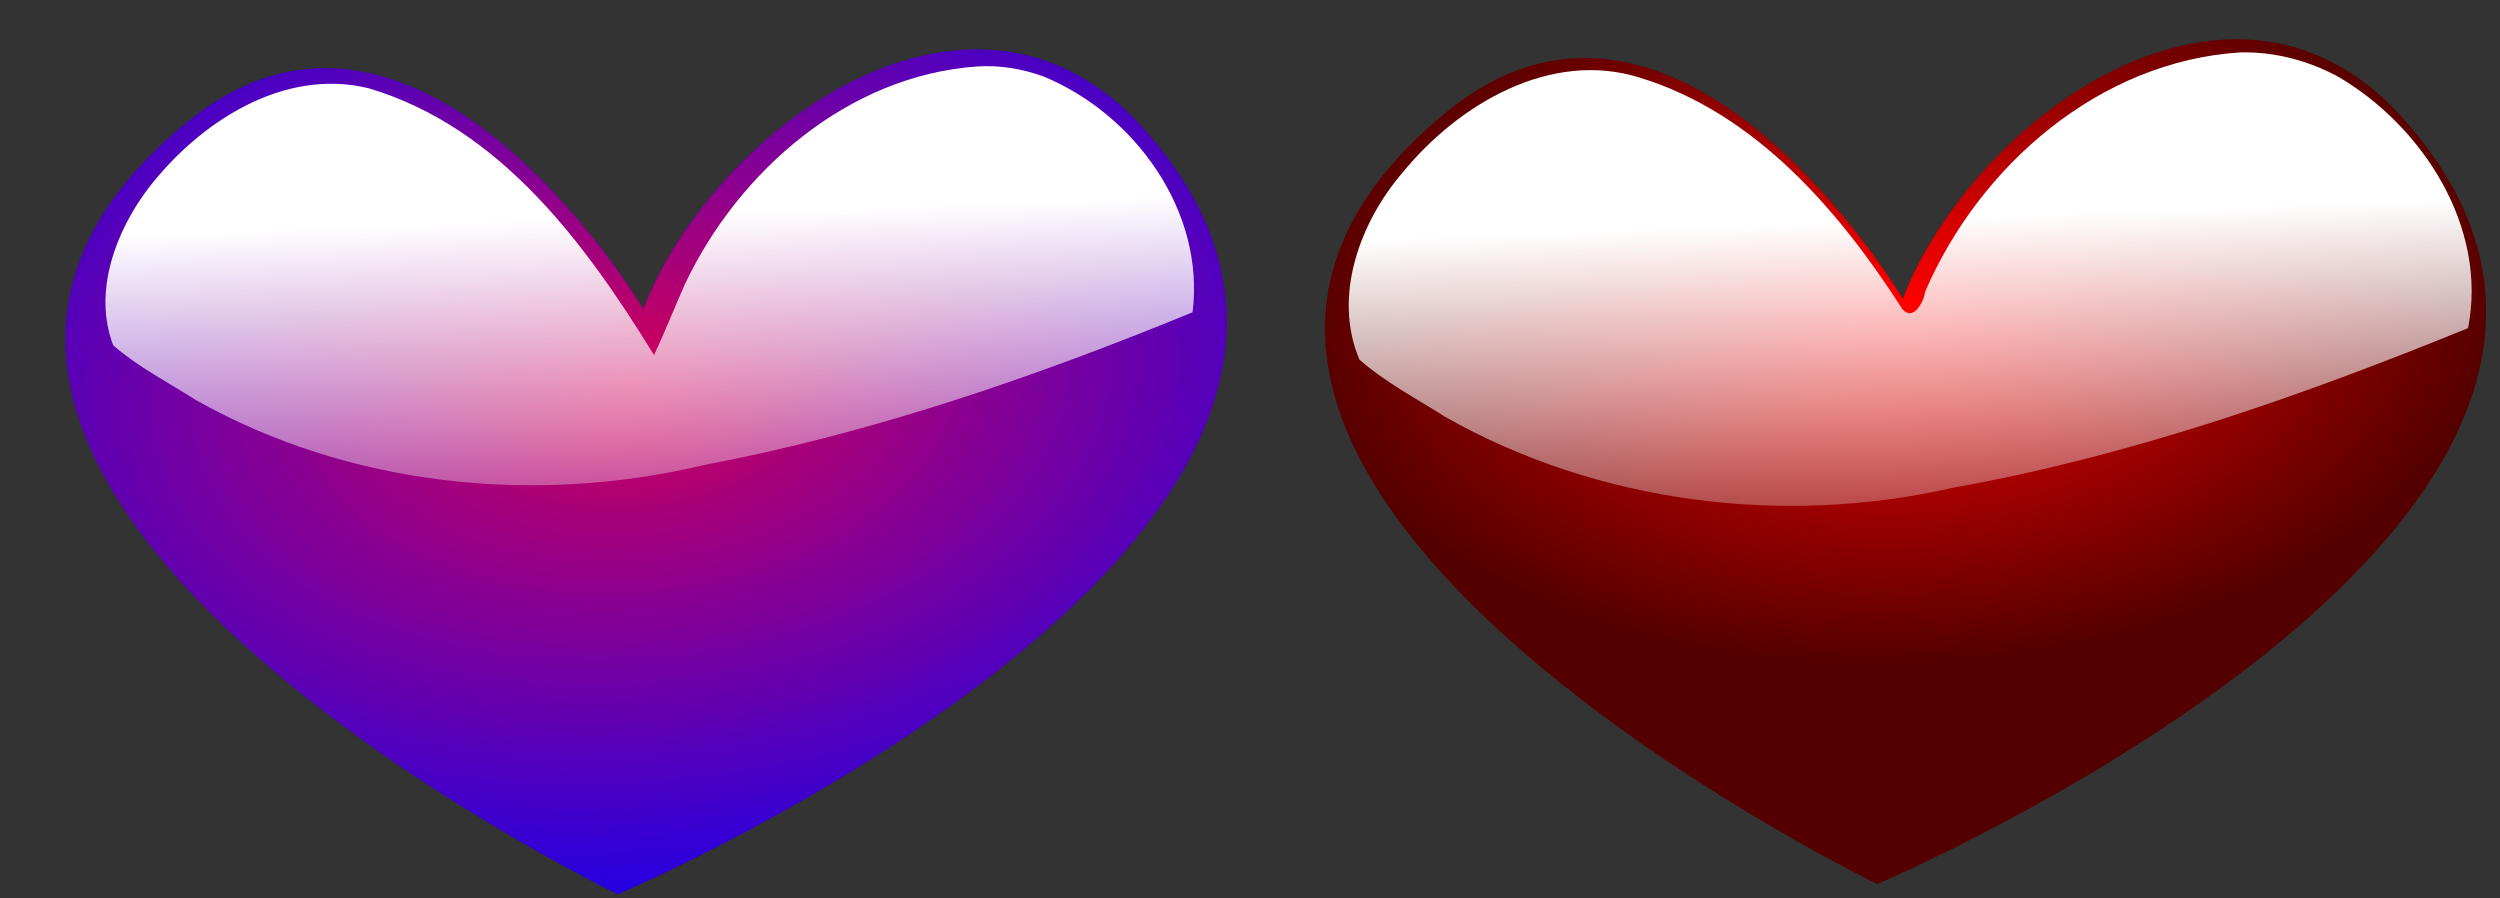
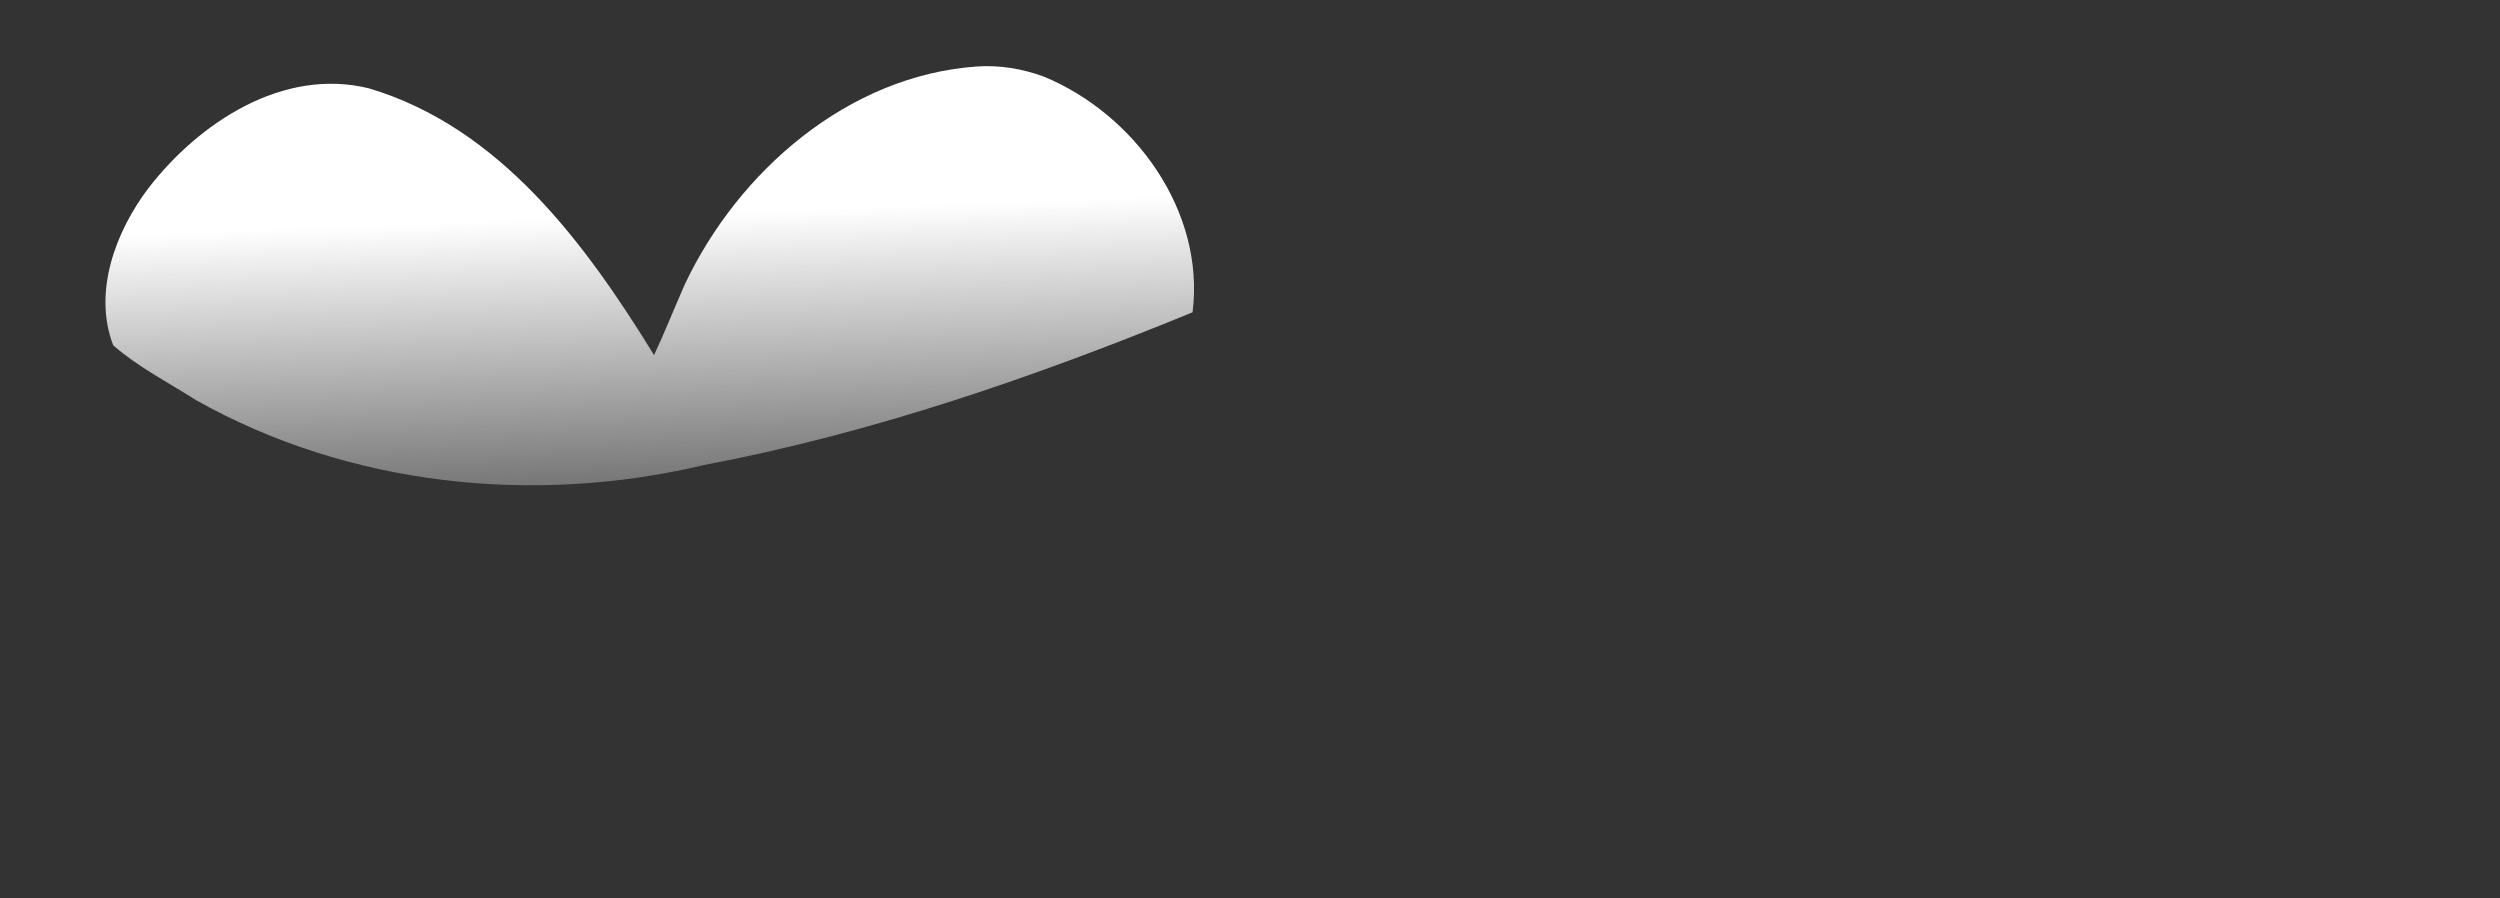
<svg xmlns="http://www.w3.org/2000/svg" xmlns:ns1="http://www.inkscape.org/namespaces/inkscape" xmlns:xlink="http://www.w3.org/1999/xlink" id="svg3750" viewBox="0 0 1175.2 422.27" version="1.1" ns1:version="0.91 r13725">
  <rect x="0" y="0" width="1175.2" height="422.27" fill="#333333" stroke="none" />
  <defs id="defs3">
    <radialGradient id="radialGradient3643" gradientUnits="userSpaceOnUse" cy="1061.6" cx="696.43" gradientTransform="matrix(1.694 -.136 .084 1.046 -572.99 39.758)" r="155.96">
      <stop id="stop3517" style="stop-color:#d40055" offset="0" />
      <stop id="stop3519" style="stop-color:#d40055;stop-opacity:0" offset="1" />
    </radialGradient>
    <linearGradient id="linearGradient3645" y2="202.85" xlink:href="#linearGradient3196-0" gradientUnits="userSpaceOnUse" x2="185.22" gradientTransform="matrix(1.005 0 0 .947 498.06 924.55)" y1="90.231" x1="180.78" />
    <linearGradient id="linearGradient3196-0">
      <stop id="stop3198-6" style="stop-color:#ffffff" offset="0" />
      <stop id="stop3200-76" style="stop-color:#ffffff;stop-opacity:0" offset="1" />
    </linearGradient>
    <radialGradient id="radialGradient3160" gradientUnits="userSpaceOnUse" cy="206.08" cx="-280.54" gradientTransform="matrix(1.027 -.041 .024 .612 871.4 -53.276)" r="155.96">
      <stop id="stop3156" style="stop-color:#ff0000" offset="0" />
      <stop id="stop3158" style="stop-color:#ff0000;stop-opacity:0" offset="1" />
    </radialGradient>
    <linearGradient id="linearGradient3903" y2="202.85" xlink:href="#linearGradient3196-0" gradientUnits="userSpaceOnUse" x2="185.22" gradientTransform="matrix(1.005 0 0 .947 387.08 -23.472)" y1="90.231" x1="180.78" />
  </defs>
  <g id="layer1" transform="translate(350.24 -278.91)">
    <g id="g3594" transform="matrix(1.75 0 0 1.75 -485.07 274.67)">
-       <path id="path5359" style="fill:#550000" d="m722.3 33.949c95.07 105.64-140.98 205.93-140.98 205.93s-232.55-112.47-115.35-207.64c62.448-50.709 122.19 50.414 122.19 50.414 19.079-48.924 88.767-99.139 134.15-48.705z" />
-       <path id="path3152" style="fill:url(#radialGradient3160)" d="m722.3 33.949c95.07 105.64-140.98 205.93-140.98 205.93s-232.55-112.47-115.35-207.64c62.448-50.709 122.19 50.414 122.19 50.414 19.079-48.924 88.767-99.139 134.15-48.705z" />
-       <path id="path3162" style="fill:url(#linearGradient3903)" d="m678.84 16.5c-37.827 2.383-70.026 30.362-84.665 64.26-0.322 2.704-3.169 8.044-6.085 4.74-16.966-26.46-39.485-52.703-70.562-62.219-24.068-7.545-48.731 7.21-63.625 25.375-11.566 13.434-18.926 33.322-11.688 50.375 6.955 6.099 15.294 10.439 23.094 15.406 40.786 23.06 90.503 29.468 136.3 19.009 47.684-8.494 93.622-24.614 138.39-42.884 5.372-27.097-12.186-54.242-34.875-67.531-7.948-4.303-17.093-6.759-26.281-6.531z" />
-     </g>
+       </g>
    <g id="g3638" transform="matrix(1.75 0 0 1.75 -1271.7 -1386)">
-       <path id="path3511" style="fill:#0000ff" d="m833.49 985.65c95.061 105.64-140.99 205.93-140.99 205.93s-232.55-112.47-115.35-207.64c62.448-50.709 122.19 50.414 122.19 50.414 19.079-48.924 88.767-99.139 134.15-48.705z" />
-       <path id="path3513" style="fill:url(#radialGradient3643)" d="m833.49 985.65c95.061 105.64-140.99 205.93-140.99 205.93s-232.55-112.47-115.35-207.64c62.448-50.709 122.19 50.414 122.19 50.414 19.079-48.924 88.767-99.139 134.15-48.705z" />
      <path id="path3523" style="fill:url(#linearGradient3645)" d="m789.05 969.23c-34.715 2.394-64.24 28.213-78.562 58.562-2.791 6.306-5.321 12.724-8.25 18.969-18.447-29.968-41.355-61.148-76.594-71.656-23.078-5.681-45.57 9.202-59.156 26.719-8.897 11.694-15.019 28.032-9.531 42.312 6.684 5.833 14.853 10.015 22.277 14.742 41.052 23.083 90.775 28.273 136.42 17.414 45.11-8.532 88.921-23.663 131.24-41.031 3.4-27.096-15.522-53.261-40.061-63.351-5.66-2.065-11.753-3.082-17.782-2.68z" />
    </g>
  </g>
</svg>